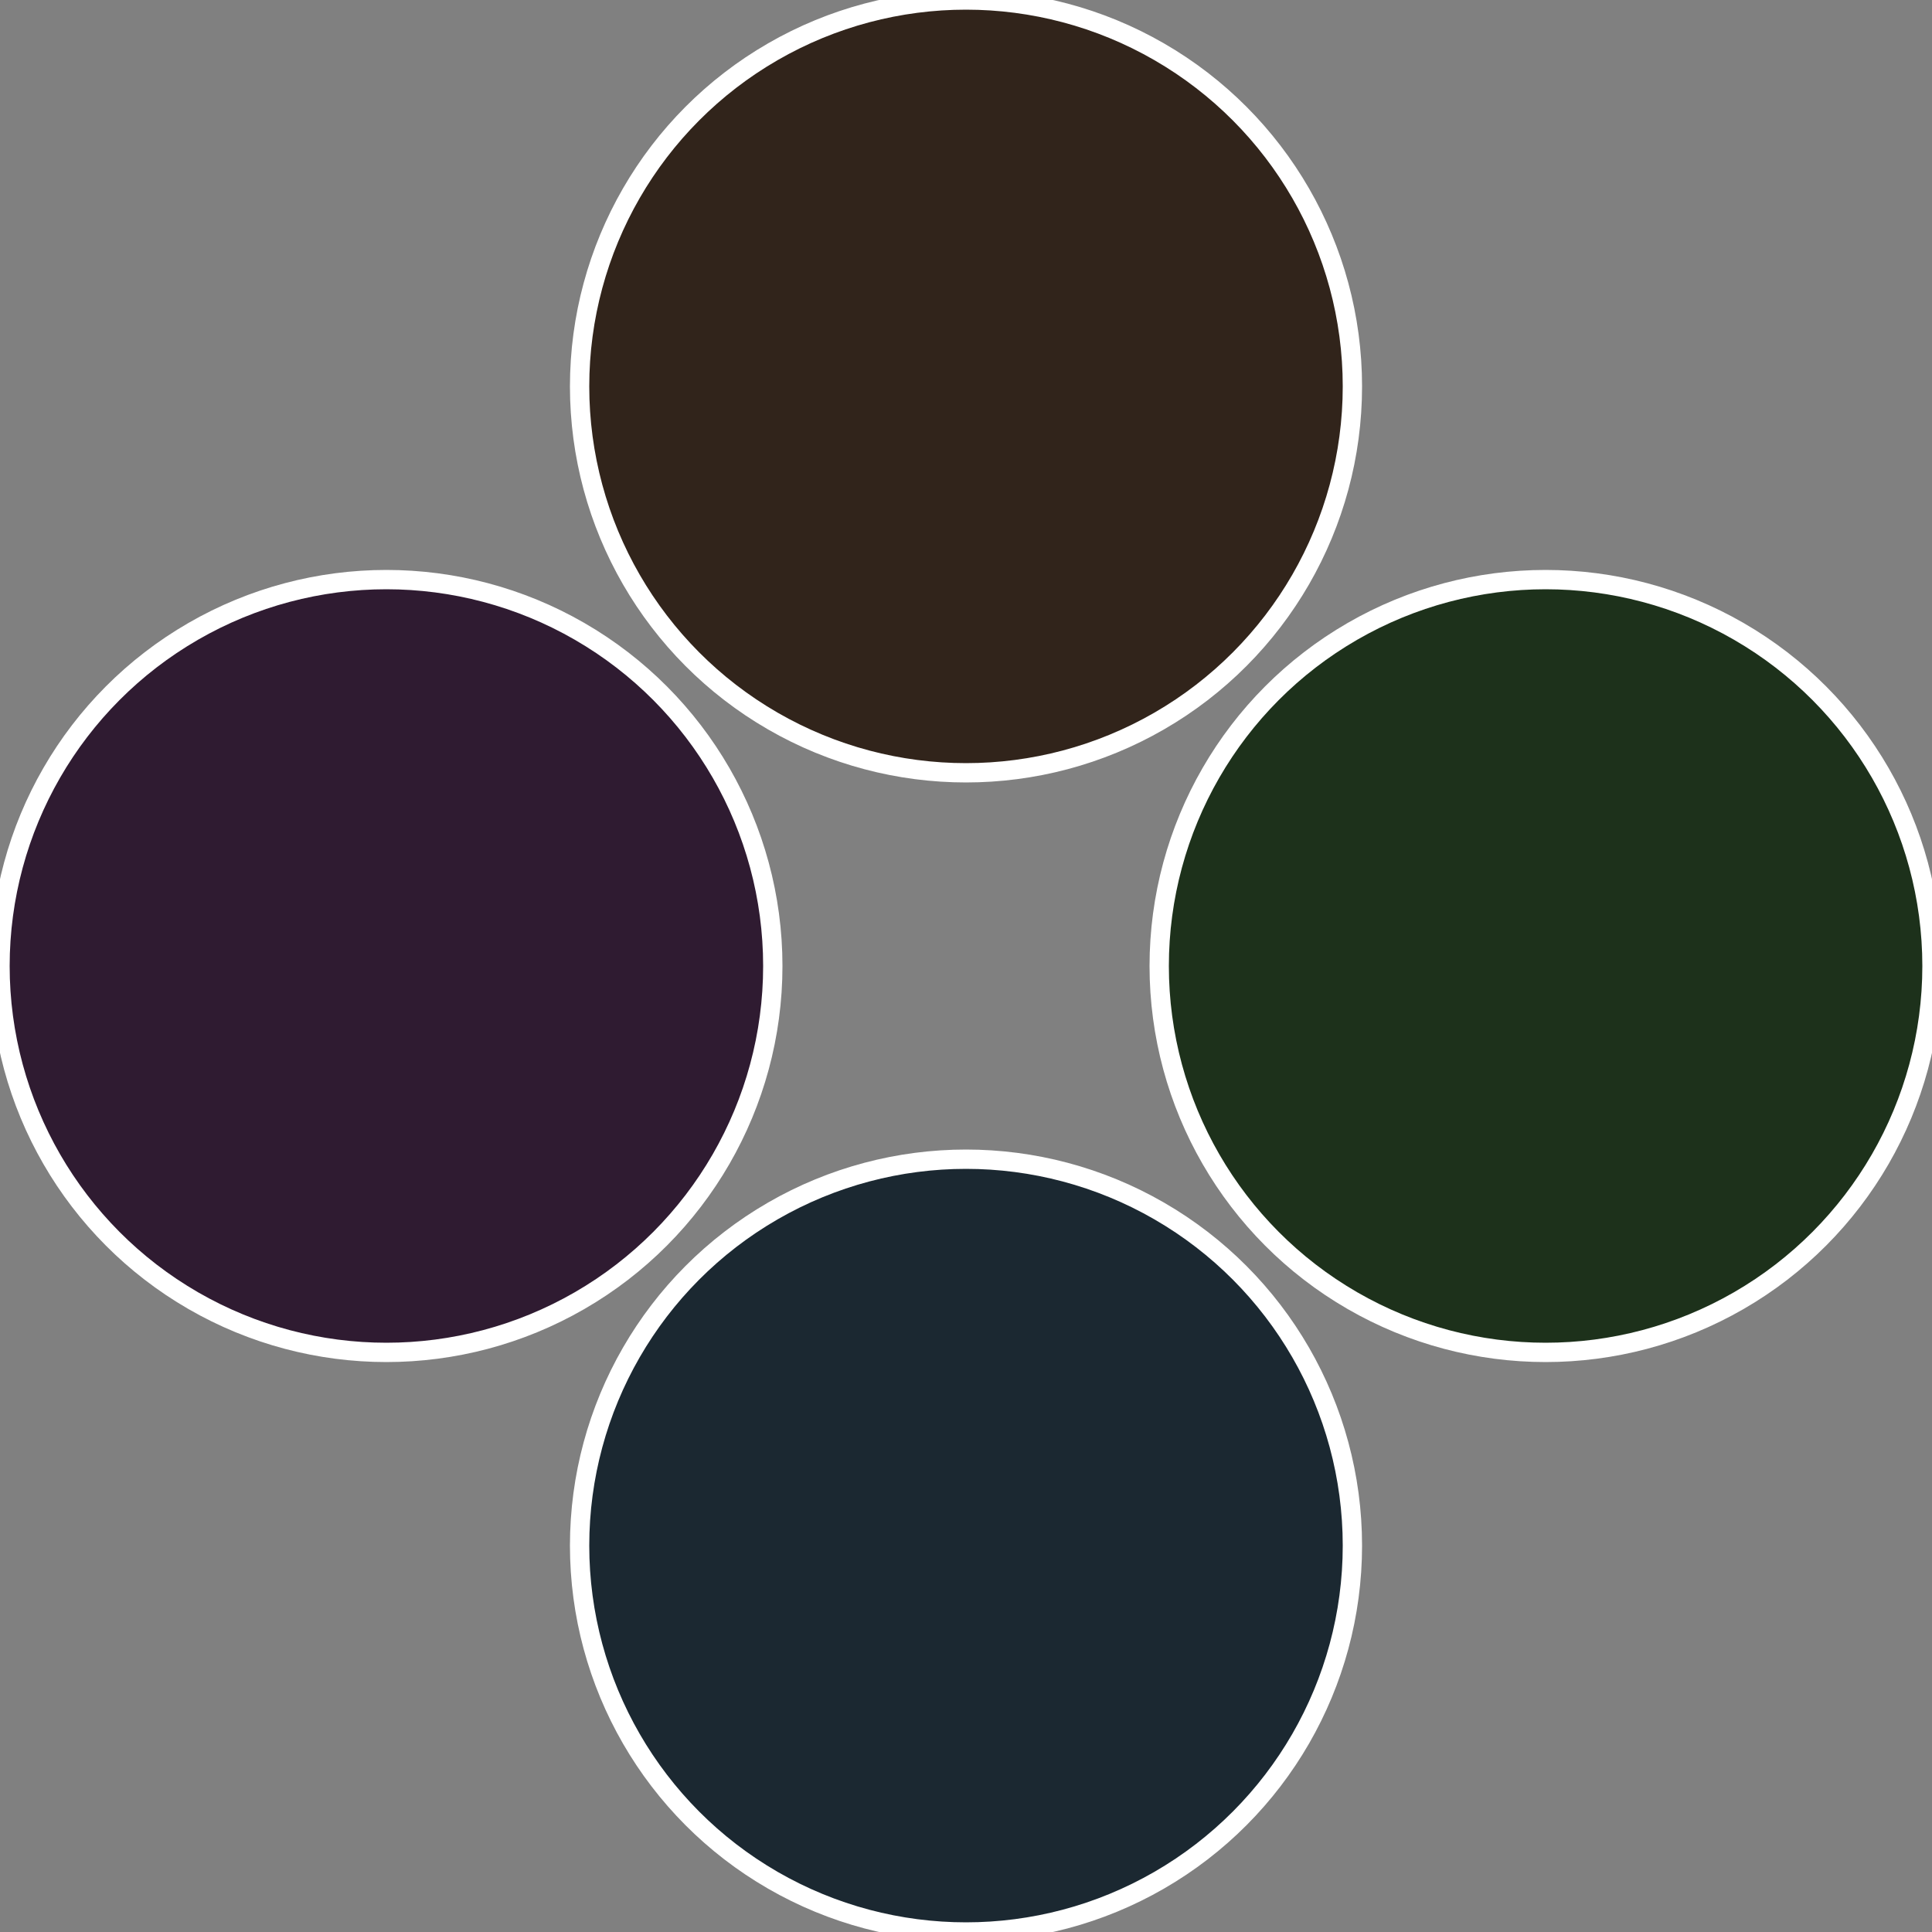
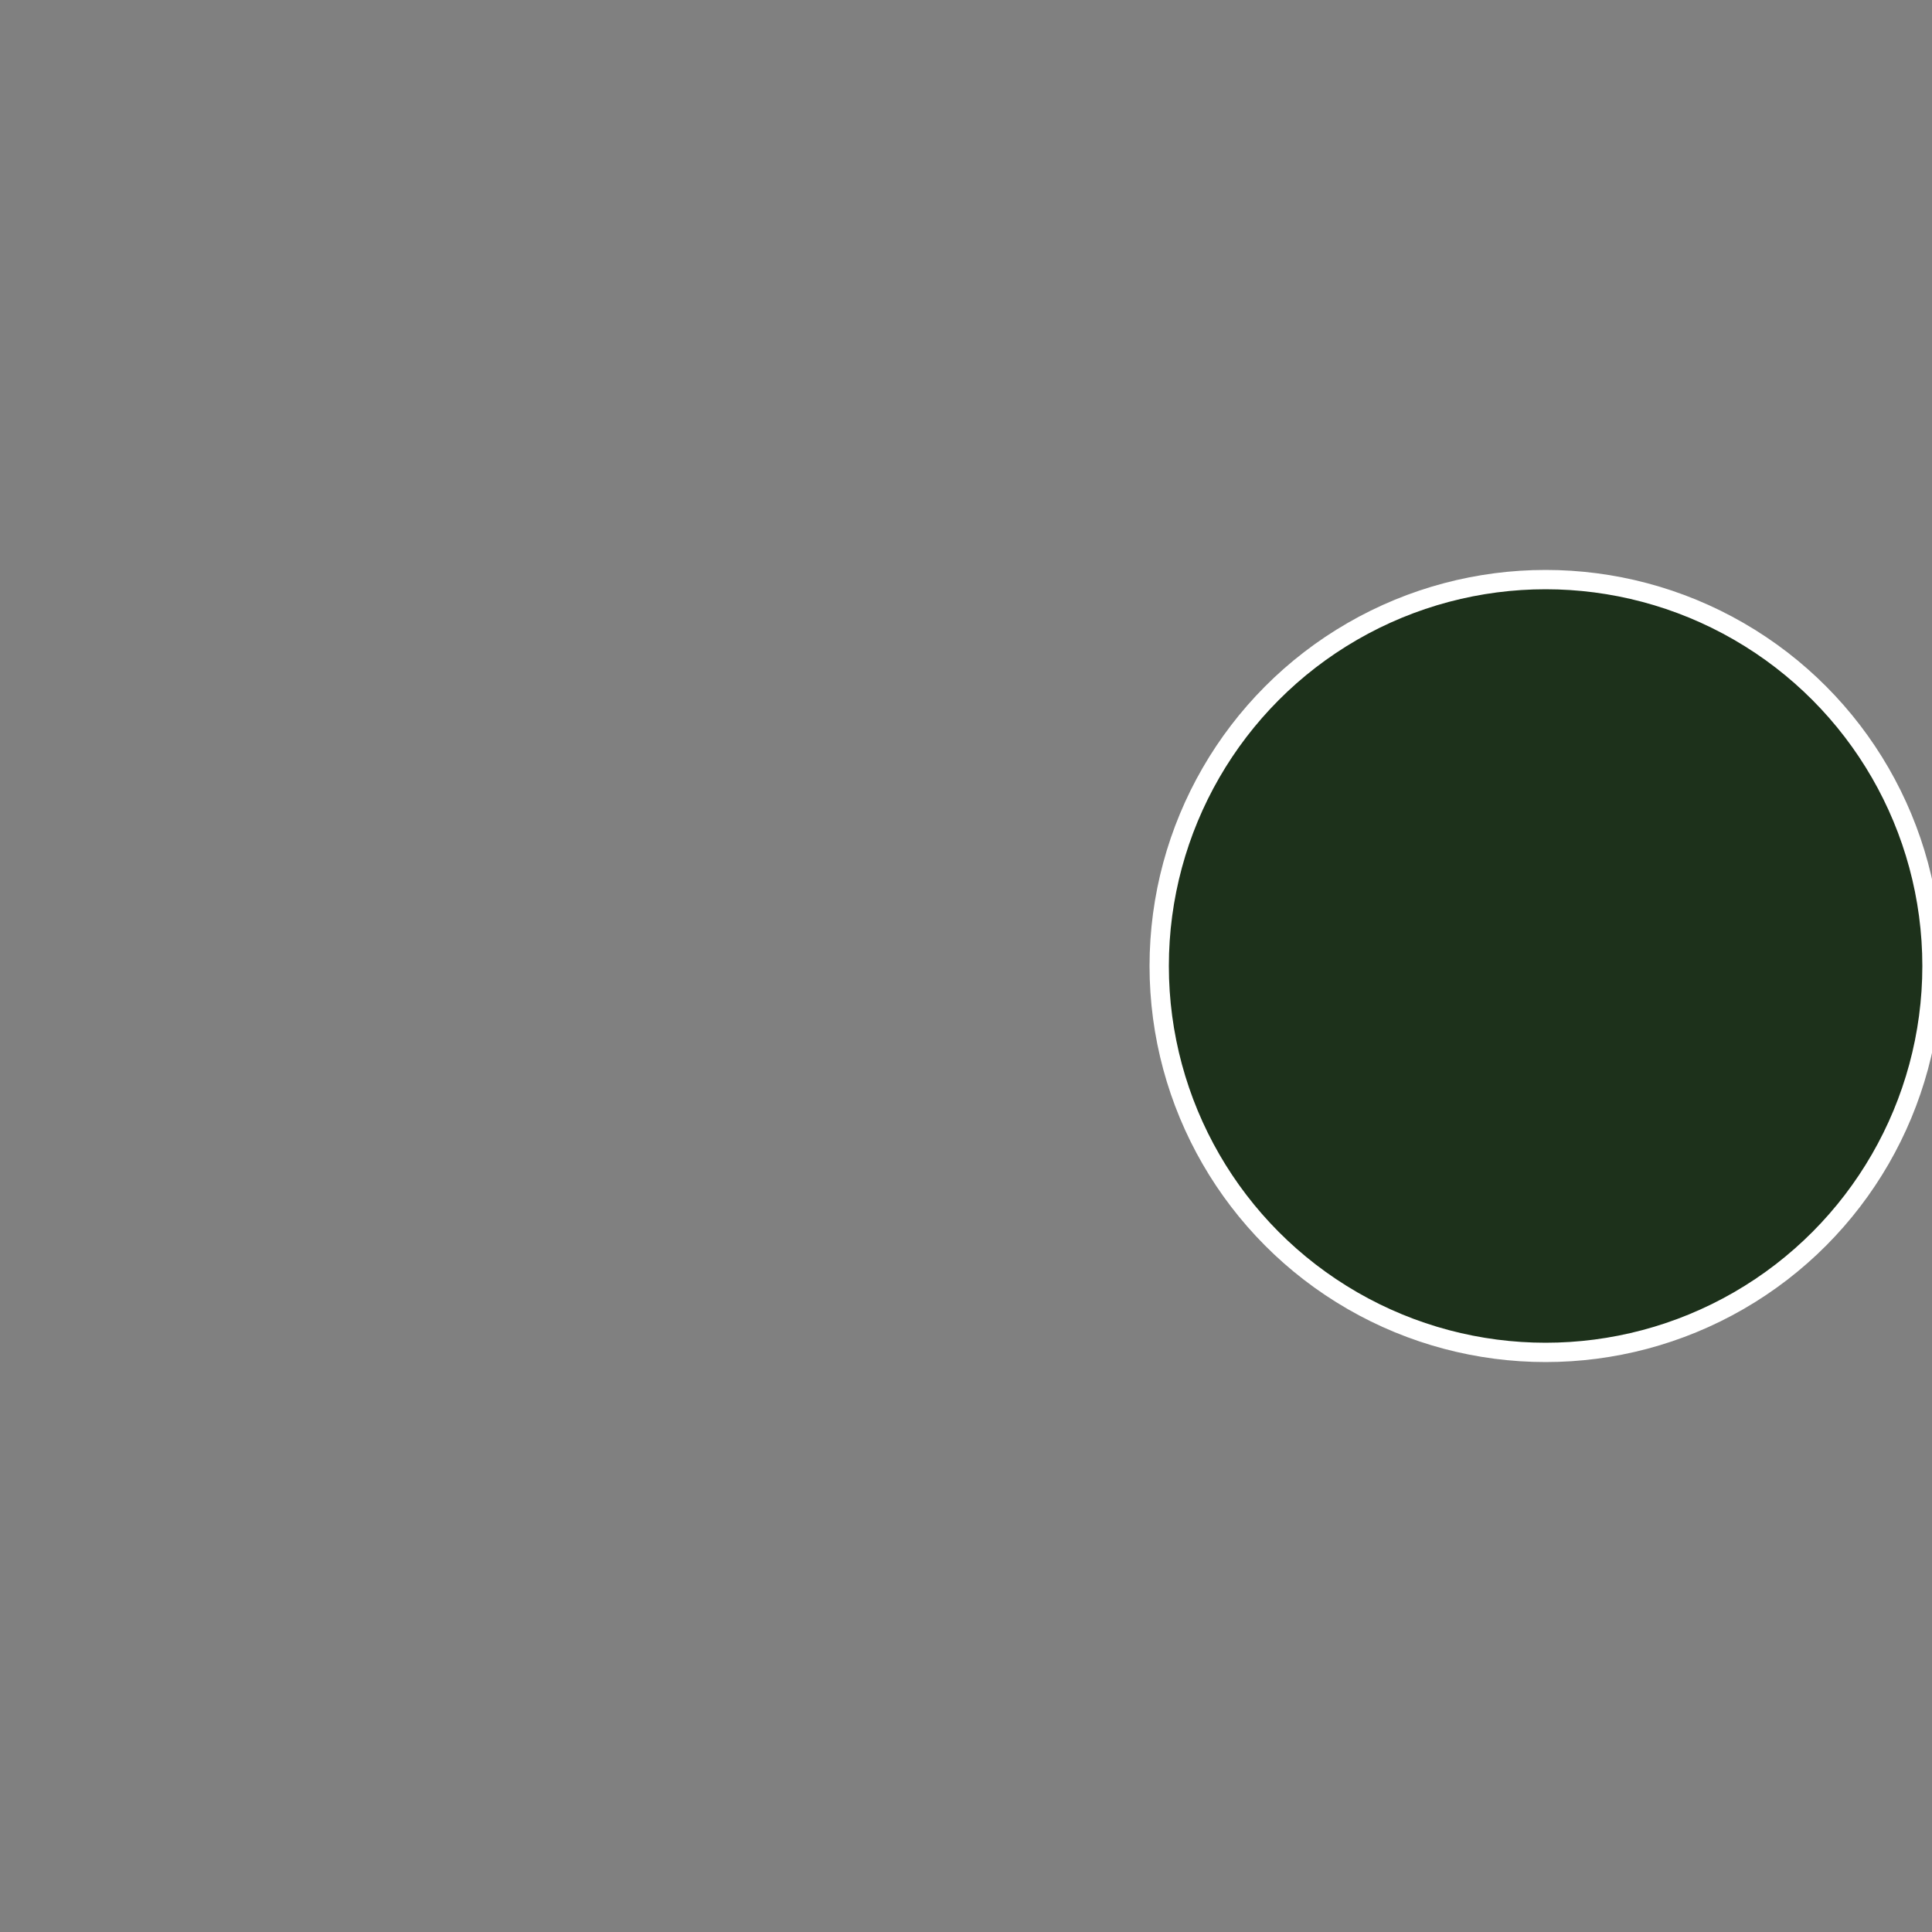
<svg xmlns="http://www.w3.org/2000/svg" width="500" height="500" viewBox="-1 -1 2 2">
  <rect x="-1" y="-1" width="2" height="2" fill="#808080" stroke="none" />
  <circle cx="0.6" cy="0" r="0.4" fill="#1d311b" stroke="#fff" stroke-width="1%" />
-   <circle cx="3.6739403974421E-17" cy="0.6" r="0.4" fill="#1b2831" stroke="#fff" stroke-width="1%" />
-   <circle cx="-0.6" cy="7.3478807948841E-17" r="0.4" fill="#2f1b31" stroke="#fff" stroke-width="1%" />
-   <circle cx="-1.1021821192326E-16" cy="-0.6" r="0.4" fill="#31241b" stroke="#fff" stroke-width="1%" />
</svg>